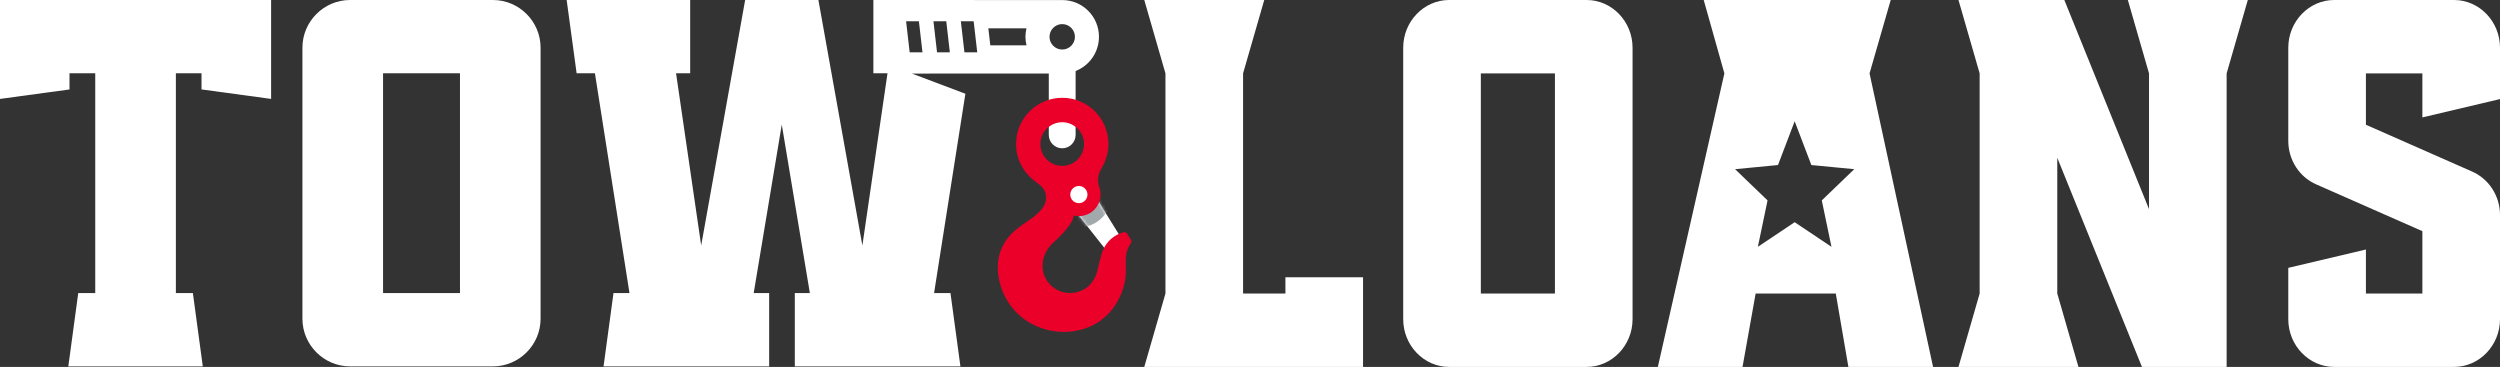
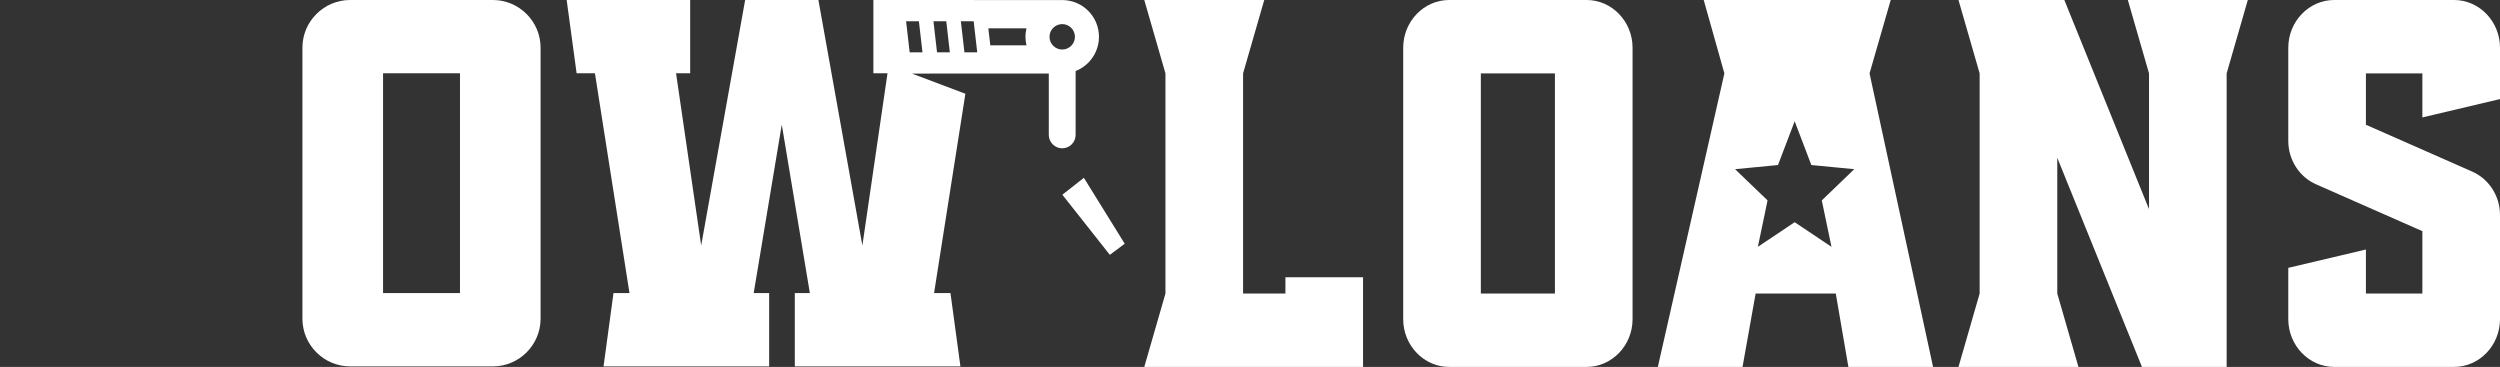
<svg xmlns="http://www.w3.org/2000/svg" width="804" height="118" viewBox="0 0 804 118" fill="none">
  <rect x="0" y="0" width="804" height="118" fill="#333333" stroke="none" />
-   <path d="M64.81 28.76L87.19 31.81V0.01H0V31.81L22.35 28.77V28.4V23.56H30.6V23.57H30.63V94.26H25.16L21.97 117.83H65.22L62.03 94.26H56.56V23.57V23.56H64.81V28.4V28.76Z" fill="white" />
  <path d="M97.26 102.51V15.32C97.26 6.9 104.16 0 112.58 0H158.53C166.95 0 173.85 6.9 173.85 15.32V102.51C173.85 110.93 166.95 117.83 158.53 117.83H112.58C104.16 117.83 97.26 110.93 97.26 102.51ZM147.93 94.26V23.57H123.19V94.26H147.93Z" fill="white" />
  <path d="M341.61 23.65C348.14 23.65 353.43 18.36 353.43 11.83C353.43 5.33 348.18 0.06 341.7 0.02L280.88 0V23.57H285.42L277.34 78.95L263.2 0.01H239.64L225.5 78.95L217.42 23.57H221.96V0.01H182.24L185.44 23.57H191.33L202.44 94.24H197.3L194.1 117.83H247.36V94.24H242.39L251.42 40.07L260.45 94.24H255.61V117.83H308.87L305.67 94.24H300.4L310.47 30.15L293.27 23.66C293.26 23.65 341.54 23.65 341.61 23.65ZM345.7 11.84C345.7 14.1 343.86 15.93 341.61 15.93C339.35 15.93 337.52 14.09 337.52 11.84C337.52 9.58 339.36 7.75 341.61 7.75C343.86 7.75 345.7 9.58 345.7 11.84ZM309.01 6.84H313.13L314.28 16.84H310.16L309.01 6.84ZM305.47 16.84H301.35L300.2 6.84H304.32L305.47 16.84ZM330.12 14.57H318.48L317.85 9.12H330.11C329.9 10 329.78 10.91 329.78 11.85C329.79 12.78 329.91 13.69 330.12 14.57ZM291.4 6.84H295.52L296.67 16.84H292.55L291.4 6.84Z" fill="white" />
  <path d="M341.61 47.69C339.23 47.69 337.29 45.76 337.29 43.37V17.21H345.92V43.37C345.92 45.76 343.99 47.69 341.61 47.69Z" fill="white" />
  <path d="M361.12 77.43L349.29 58.34L348.57 57.19L347.5 58.03L342.61 61.87L341.65 62.62L342.41 63.58L356.19 81.03L356.93 81.95L357.87 81.25L360.82 79.05L361.71 78.38L361.12 77.43Z" fill="white" />
  <mask id="mask0_41_61" style="mask-type:luminance" maskUnits="userSpaceOnUse" x="341" y="57" width="21" height="25">
-     <path d="M361.12 77.43L349.29 58.34L348.57 57.19L347.5 58.03L342.61 61.87L341.65 62.62L342.41 63.58L356.19 81.03L356.93 81.95L357.87 81.25L360.82 79.05L361.71 78.38L361.12 77.43Z" fill="white" />
-   </mask>
+     </mask>
  <g mask="url(#mask0_41_61)">
-     <path d="M342.31 108.56C331.13 108.56 322.01 101.4 319.61 90.75C318.45 85.61 319.08 81.14 321.54 77.07C323.04 74.59 325.13 72.83 326.97 71.43C327.43 71.05 328.07 70.61 328.82 70.11C331.27 68.45 334.58 66.19 334.61 63.73C334.61 62.06 334.02 61.39 331.82 59.79C331.27 59.38 330.8 58.55 331.21 57.48C331.5 56.53 332.06 55.35 342.69 54.71L349.64 53.56C350.42 52.77 351.44 52.27 352.54 52.14C352.73 52.12 352.91 52.11 353.09 52.11C353.7 52.11 354.31 52.23 354.9 52.46L356.95 53.26L355.75 55.1C355.09 56.11 354.8 57.33 354.94 58.53C354.99 58.91 355.08 59.31 355.23 59.71L355.26 59.78L355.34 60.06C355.48 60.51 355.59 61.03 355.65 61.55C355.92 63.87 355.28 66.16 353.83 67.99C352.39 69.82 350.31 70.98 347.99 71.26C347.66 71.3 347.32 71.32 346.99 71.32C346.87 71.32 346.74 71.32 346.62 71.31C345.86 73.06 343.96 75.84 339.36 79.92C337.77 81.71 337.03 83.62 337.08 85.74C337.16 89.45 340.32 92.47 344.1 92.47C344.78 92.47 345.47 92.37 346.15 92.17C348.68 91.44 350.29 89.74 351.07 86.98L351.58 85.1L353.24 85.46C354.36 85.7 355.49 85.92 356.64 86.13L356.82 86.16C358.64 86.5 360.71 86.88 362.61 87.64L363.89 88.15L363.72 89.52C363.72 89.54 363.72 89.6 363.71 89.65C362.85 96.47 357.39 108.14 342.42 108.56H342.4H342.31Z" fill="#A2A9AD" />
-     <path d="M353.1 53.89C353.48 53.89 353.87 53.97 354.25 54.12C353.36 55.48 352.97 57.12 353.16 58.74C353.22 59.26 353.35 59.79 353.55 60.33L353.61 60.53C353.73 60.94 353.82 61.35 353.87 61.76C354.09 63.6 353.57 65.42 352.42 66.88C351.27 68.34 349.62 69.26 347.78 69.48C347.52 69.51 347.25 69.53 346.98 69.53C346.49 69.53 346 69.48 345.5 69.37L345.3 69.33L345.28 69.53C345.21 70.24 344.48 73 338.08 78.66C336.15 80.8 335.21 83.2 335.27 85.79C335.38 90.47 339.33 94.27 344.08 94.27C344.93 94.27 345.79 94.15 346.63 93.9C349.76 92.99 351.82 90.83 352.77 87.48C352.79 87.39 352.82 87.3 352.84 87.22C353.97 87.46 355.12 87.68 356.29 87.9C358.15 88.25 360.13 88.6 361.91 89.32C361.91 89.36 361.9 89.41 361.9 89.45C361.11 95.71 356.1 106.41 342.34 106.79H342.3C331.98 106.79 323.56 100.19 321.35 90.37C320.3 85.7 320.86 81.66 323.06 78C324.4 75.78 326.33 74.15 328.04 72.86C328.5 72.48 329.12 72.06 329.84 71.57C332.59 69.7 336.35 67.15 336.38 63.75C336.38 61.15 335.15 60.02 332.85 58.35C332.77 58.29 332.87 58.11 332.88 58.08C333.07 57.45 338.11 56.78 342.88 56.5L350.55 55.23L350.73 55.02C351.24 54.41 351.96 54.02 352.74 53.92C352.87 53.9 352.98 53.89 353.1 53.89ZM353.1 50.32C352.85 50.32 352.6 50.33 352.35 50.36C351.04 50.52 349.82 51.05 348.83 51.88L342.49 52.93C340.03 53.08 337.54 53.33 335.65 53.61C333.2 53.98 330.42 54.39 329.54 56.82C328.81 58.69 329.6 60.36 330.74 61.2C332.82 62.72 332.82 62.93 332.82 63.72C332.8 65.22 329.58 67.41 327.84 68.59L327.8 68.62C327.05 69.13 326.4 69.57 325.84 70.03C323.87 71.52 321.65 73.42 320.01 76.14C317.34 80.56 316.62 85.61 317.87 91.14C320.46 102.63 330.28 110.35 342.31 110.35H342.36H342.45C358.63 109.9 364.53 97.27 365.46 89.88C365.47 89.81 365.48 89.73 365.48 89.65L365.78 86.99L363.25 85.98C361.19 85.16 359.03 84.75 357.12 84.4L356.95 84.37C355.93 84.18 354.74 83.96 353.6 83.71L350.28 82.99L349.39 86.26L349.35 86.43L349.34 86.49C348.73 88.66 347.58 89.88 345.64 90.45C345.12 90.6 344.6 90.68 344.09 90.68C341.27 90.68 338.92 88.44 338.86 85.69C338.82 84.07 339.4 82.59 340.63 81.18C344.07 78.11 346.45 75.4 347.74 73.08C347.89 73.07 348.05 73.05 348.2 73.04C350.99 72.71 353.49 71.31 355.23 69.1C356.97 66.89 357.75 64.14 357.42 61.35C357.35 60.75 357.22 60.14 357.04 59.55L357 59.39L356.96 59.24L356.91 59.1C356.81 58.83 356.75 58.57 356.72 58.33C356.63 57.55 356.81 56.75 357.25 56.09L359.66 52.41L355.57 50.8C354.76 50.48 353.93 50.32 353.1 50.32Z" fill="#A2A9AD" />
-   </g>
-   <path d="M363.8 77.36C363.5 76.73 363.1 76.07 362.6 75.35C362.21 74.79 362.01 74.63 361.72 74.63C361.52 74.63 361.25 74.71 360.85 74.84C359.3 75.33 355.54 77 354.18 82.03C353.86 83.03 353.61 84.09 353.38 85.1C353.2 85.87 353.01 86.68 352.79 87.45C351.84 90.8 349.77 92.96 346.65 93.87C345.81 94.11 344.95 94.24 344.1 94.24C339.35 94.24 335.4 90.44 335.29 85.76C335.23 83.17 336.17 80.78 338.1 78.63C344.49 72.97 345.23 70.22 345.3 69.5L345.32 69.3L345.52 69.34C346.01 69.45 346.51 69.5 347 69.5C347.26 69.5 347.53 69.48 347.8 69.45C349.64 69.23 351.29 68.31 352.44 66.85C353.59 65.39 354.1 63.57 353.89 61.73C353.84 61.32 353.75 60.91 353.63 60.5L353.57 60.3C353.38 59.77 353.25 59.24 353.18 58.71C352.99 57.09 353.37 55.45 354.27 54.09C354.26 54.09 354.26 54.09 354.25 54.09C355.65 51.82 356.47 49.16 356.47 46.3C356.47 38.1 349.82 31.45 341.62 31.45C333.42 31.45 326.77 38.1 326.77 46.3C326.77 51.23 329.18 55.58 332.87 58.28C332.87 58.29 332.88 58.3 332.89 58.31C335.19 59.98 336.42 61.11 336.42 63.71C336.39 67.11 332.62 69.67 329.88 71.53C329.16 72.02 328.54 72.44 328.08 72.82C326.37 74.11 324.44 75.74 323.1 77.96C320.9 81.61 320.34 85.66 321.39 90.33C323.6 100.15 332.02 106.75 342.34 106.75H342.38C356.14 106.37 361.15 95.67 361.94 89.41C362.1 88.13 362.08 86.81 362.05 85.52C362.04 84.88 362.03 84.24 362.04 83.61C362.07 81.4 362.64 79.6 363.77 78.11C363.87 77.97 363.9 77.56 363.8 77.36ZM341.61 39.31C345.48 39.31 348.63 42.46 348.63 46.33C348.63 50.2 345.48 53.35 341.61 53.35C337.74 53.35 334.59 50.2 334.59 46.33C334.59 42.45 337.74 39.31 341.61 39.31Z" fill="#EA0029" />
+     </g>
  <path d="M349.71 62.25C349.89 63.77 348.81 65.14 347.29 65.32C345.77 65.5 344.4 64.42 344.22 62.9C344.04 61.38 345.12 60.01 346.64 59.83C348.15 59.65 349.53 60.73 349.71 62.25Z" fill="white" />
  <path fill-rule="evenodd" clip-rule="evenodd" d="M438.356 118H368L374.809 94.4V23.6L368 0H406.582L399.774 23.6V94.4H413.391V89.174H438.356V118ZM466.023 118C457.918 118 451.271 111.089 451.271 102.66V15.34C451.271 6.911 457.918 0 466.023 0H510.279C518.385 0 525.031 6.911 525.031 15.34V102.66C525.031 111.089 518.385 118 510.279 118H466.023ZM476.236 94.4H500.066V23.6H476.236V94.4ZM533.162 118H560.397L564.612 94.4H590.387L594.44 118H621.674L601.248 23.6L608.057 0H547.914L554.561 23.6L533.162 118ZM688.854 118L661.619 50.74V94.4L668.428 118H629.846L636.654 94.4V23.6L629.846 0H663.889L691.123 67.26V23.6L684.315 0H722.897L716.088 23.6V118H688.854ZM735.914 102.66C735.914 111.089 742.56 118 750.666 118H789.248C797.353 118 804 111.089 804 102.66V69.114C804 63.046 800.434 57.483 794.922 55.123L760.879 40.12V23.6H779.035V37.76L804 31.86V15.34C804 6.911 797.353 0 789.248 0H750.666C742.56 0 735.914 6.911 735.914 15.34V45.346C735.914 51.414 739.48 56.977 744.992 59.337L779.035 74.34V94.4H760.879V80.24L735.914 86.14V102.66ZM568.446 64.447L565.331 79.375L577.167 71.459L589.002 79.375L585.887 64.447L596.333 54.406L582.533 53.078L577.167 39L571.8 53.078L558 54.406L568.446 64.447Z" fill="white" />
</svg>